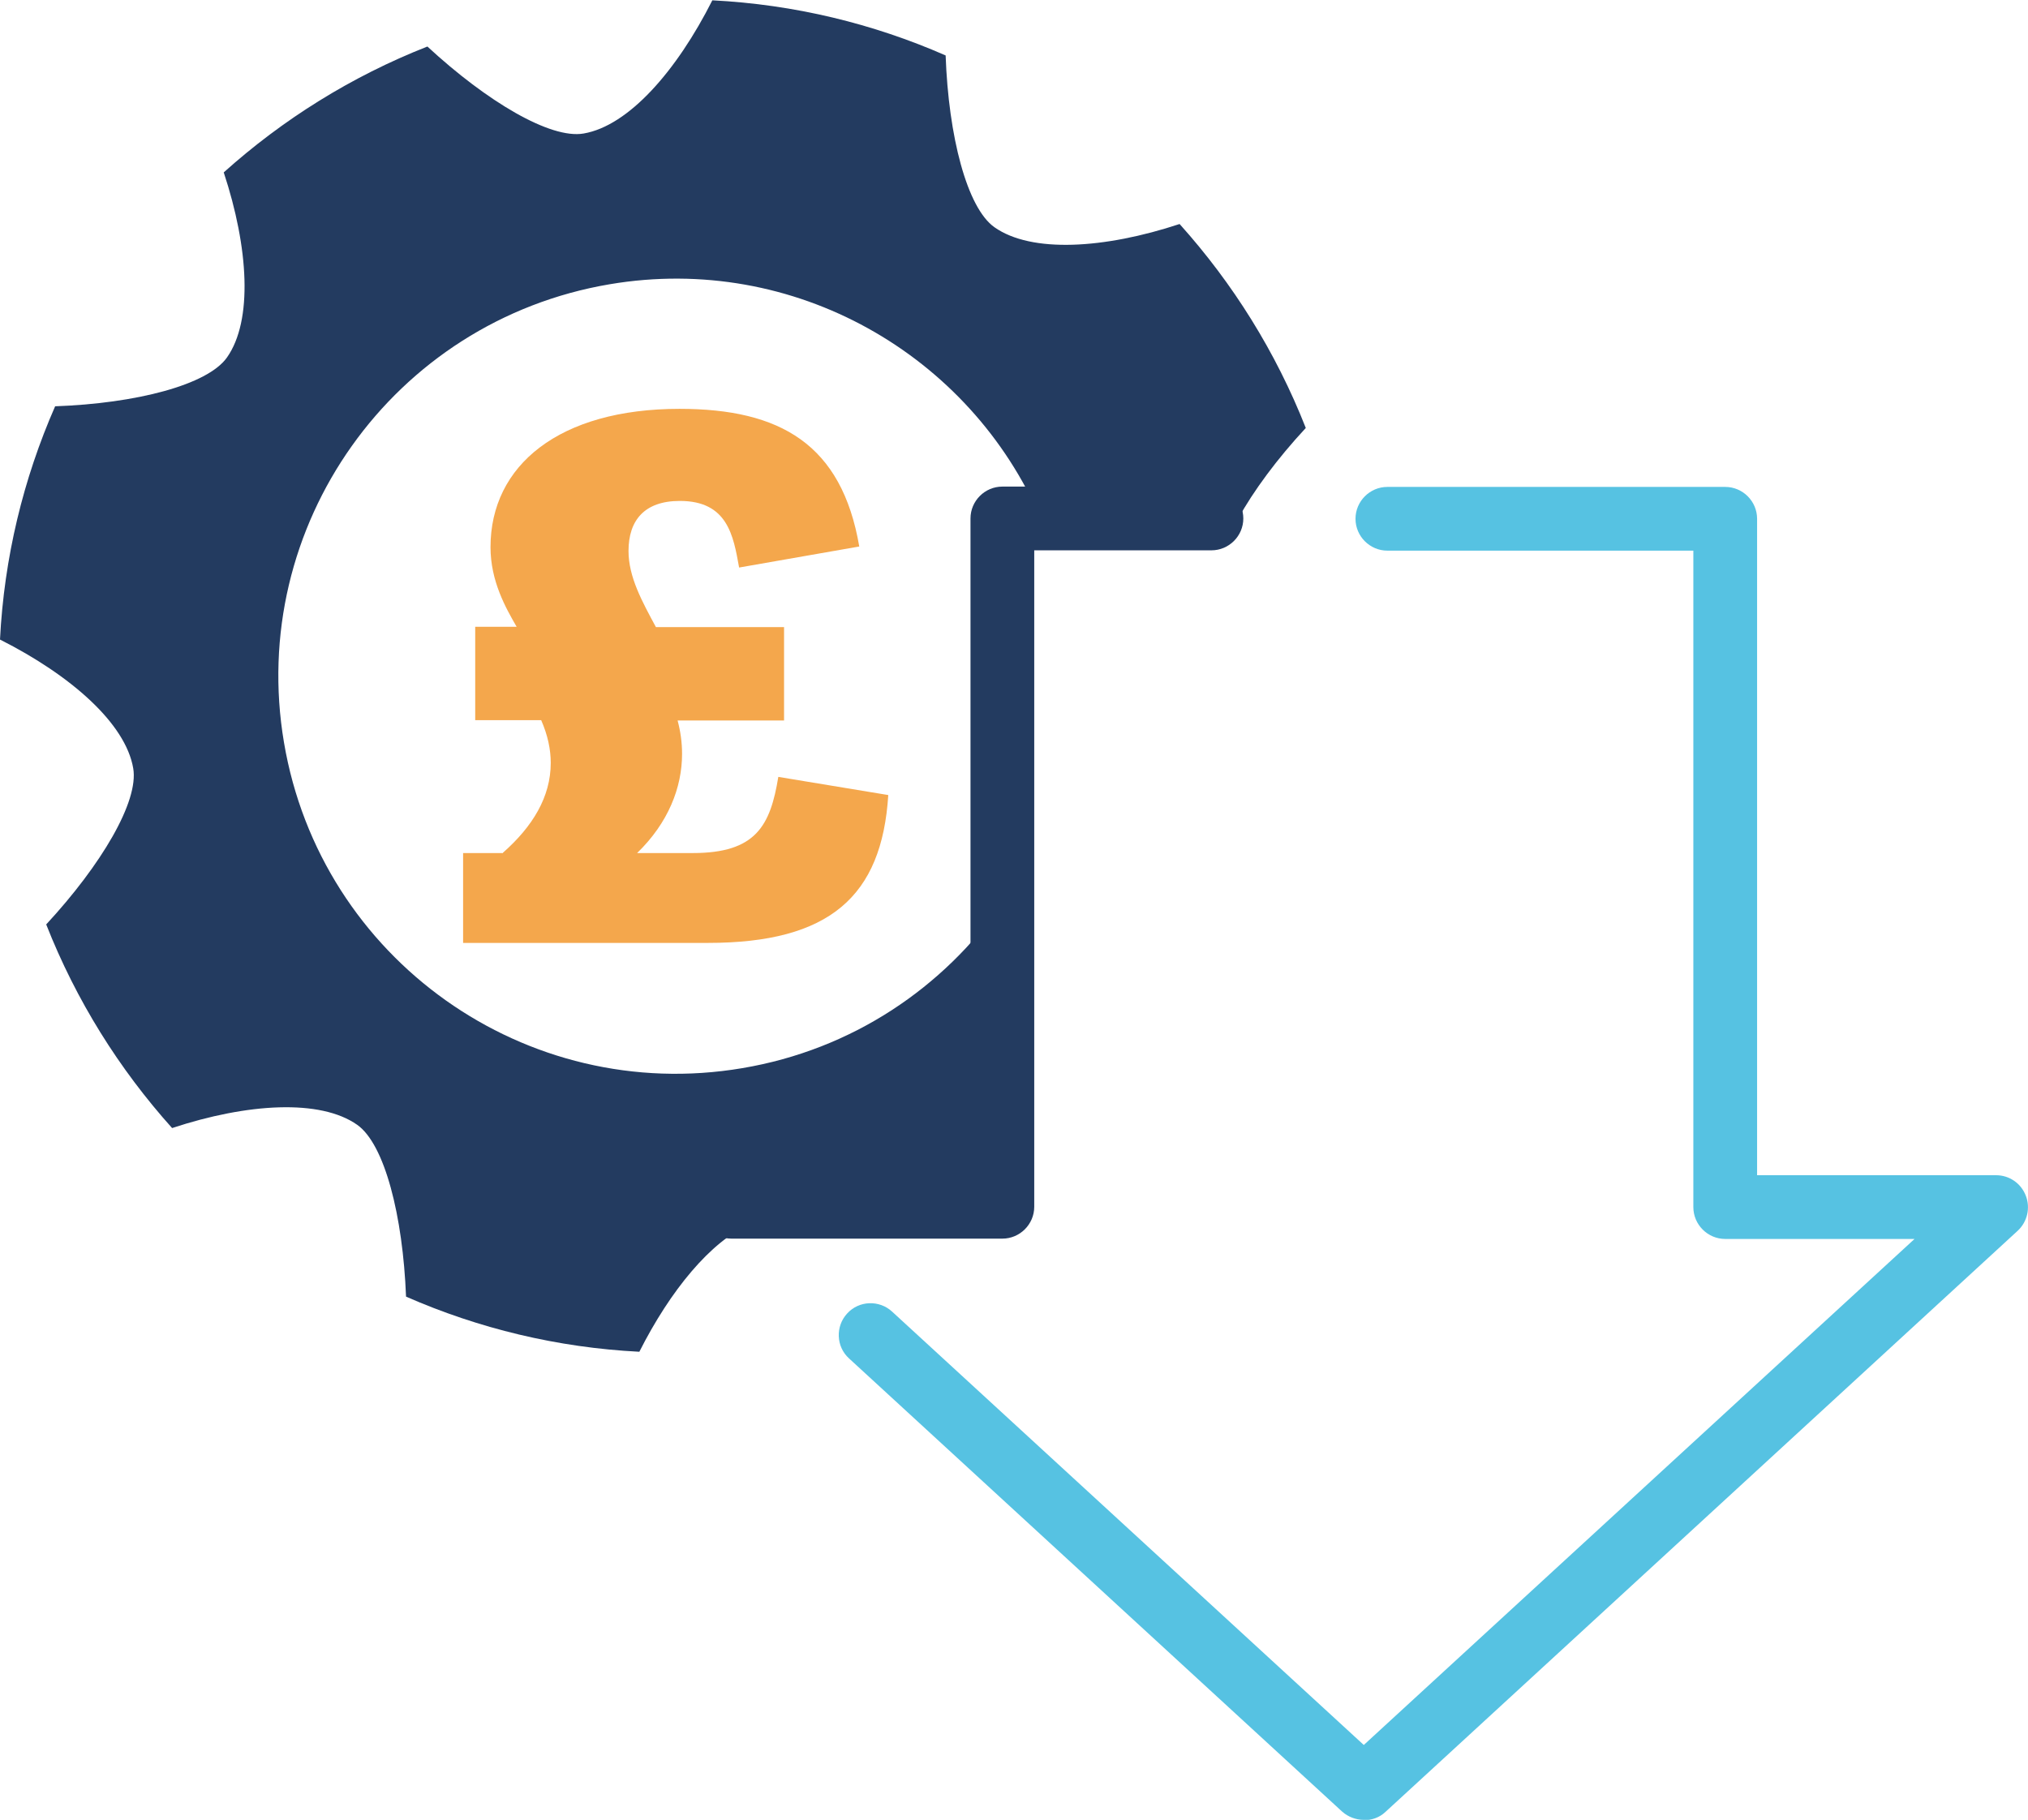
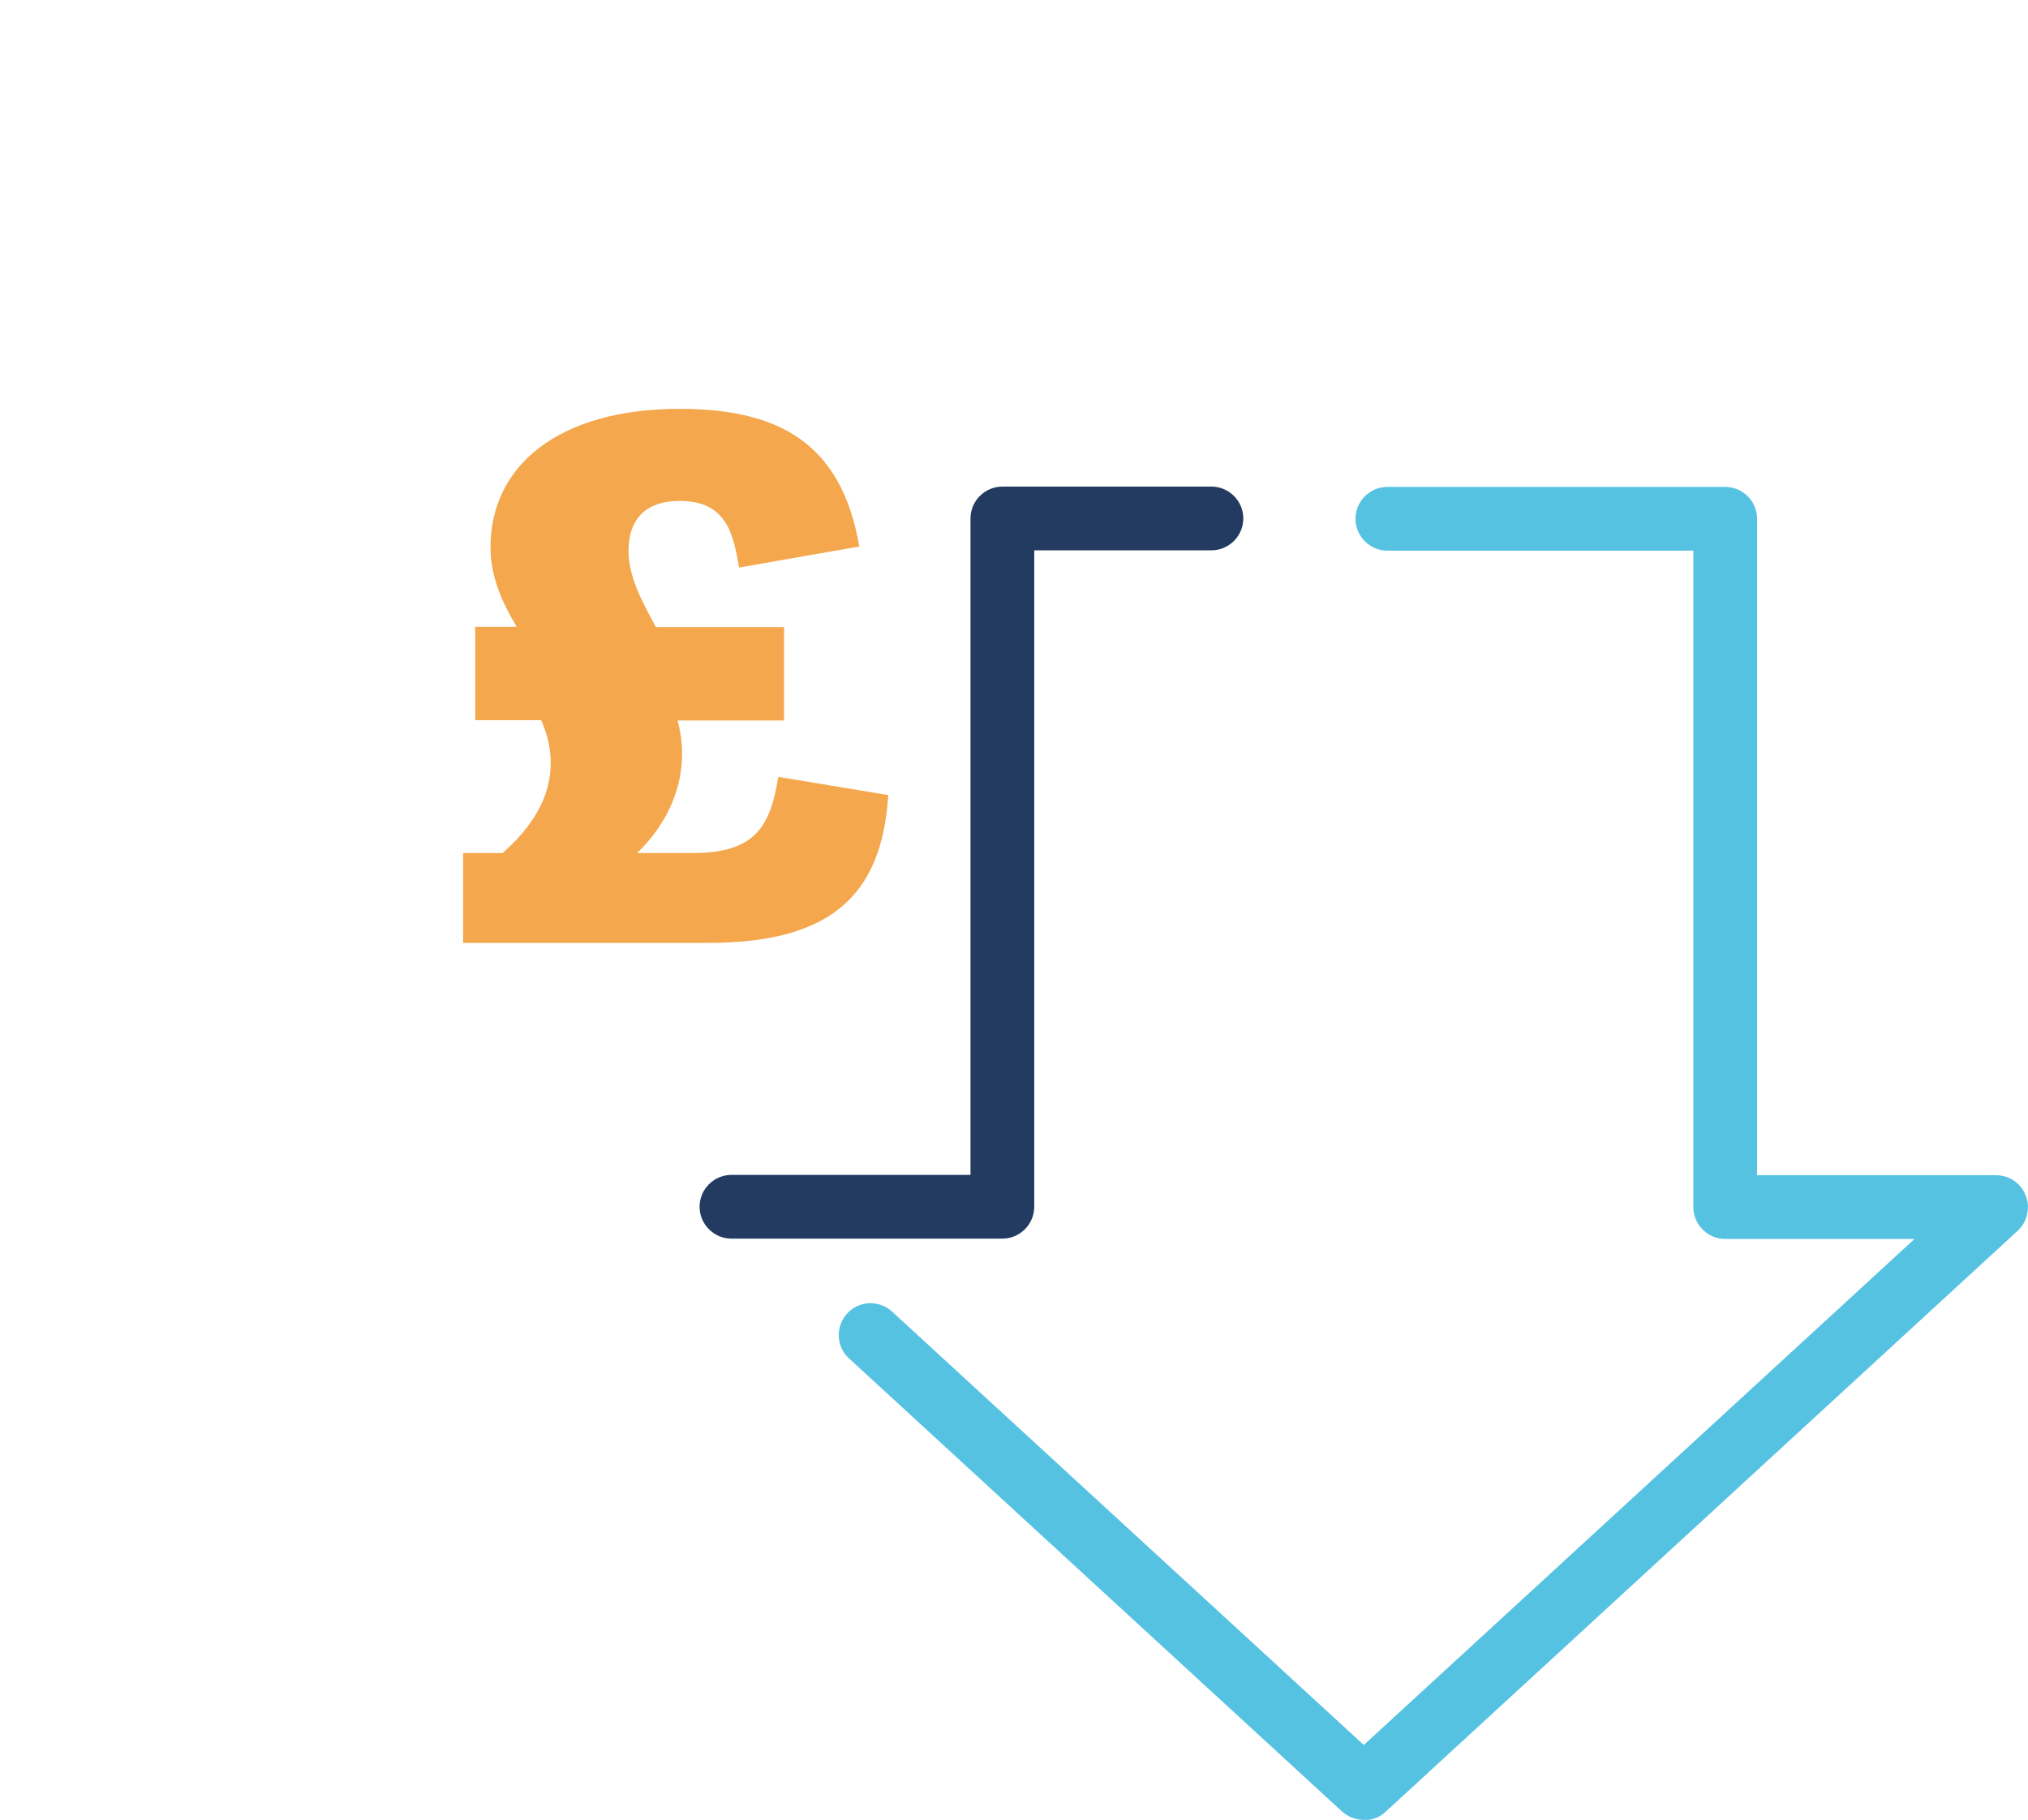
<svg xmlns="http://www.w3.org/2000/svg" id="Layer_1" viewBox="0 0 63.63 57.11">
  <defs>
    <style>.cls-1{fill:#233b60;}.cls-2{fill:#56c2e2;}.cls-3{fill:#f4a74c;}</style>
  </defs>
  <path class="cls-3" d="M15.78,26.76c.93-.82,1.5-1.75,1.5-2.82,0-.41-.09-.86-.3-1.34h-2.07v-2.93h1.3c-.34-.59-.82-1.43-.82-2.5,0-2.57,2.16-4.34,5.93-4.34,3.16,0,5.09,1.11,5.64,4.32l-3.77.66c-.18-1-.36-2.09-1.86-2.09-1.11,0-1.61.61-1.61,1.57,0,.82.43,1.59.86,2.39h4.02v2.93h-3.34c.09.34.14.68.14,1.05,0,1.05-.43,2.16-1.41,3.11h1.75c1.98,0,2.43-.86,2.68-2.39l3.45.57c-.2,3.18-1.84,4.64-5.66,4.64h-7.68v-2.82h1.25Z" />
-   <path class="cls-1" d="M37.01,7.03c-2.36.78-4.65.92-5.81.1-.86-.61-1.44-2.85-1.53-5.39-2.28-1-4.75-1.6-7.32-1.73-1.12,2.22-2.63,3.94-4.04,4.18-1.04.18-3.03-1-4.9-2.73-2.39.94-4.54,2.29-6.39,3.95.78,2.36.92,4.65.1,5.81-.61.86-2.85,1.44-5.39,1.53-1,2.28-1.6,4.75-1.73,7.32,2.22,1.12,3.94,2.63,4.18,4.04.18,1.04-1,3.03-2.73,4.9.94,2.39,2.29,4.54,3.95,6.39,2.36-.78,4.65-.92,5.81-.1.86.61,1.43,2.85,1.53,5.39,2.28,1,4.75,1.6,7.32,1.73.97-1.92,2.24-3.47,3.47-4l-.57-.53h8.5v-9.57c-1.85,2.67-4.72,4.62-8.17,5.2-6.79,1.15-13.23-3.42-14.38-10.22-1.15-6.79,3.42-13.23,10.22-14.38,5.79-.98,11.31,2.21,13.53,7.37h6.18c.49-.89,1.23-1.89,2.13-2.86-.94-2.39-2.29-4.54-3.95-6.39Z" />
  <path class="cls-2" d="M42.79,57.11c-.24,0-.49-.09-.68-.26l-15.47-14.22c-.41-.37-.43-1.01-.06-1.41.37-.41,1.01-.43,1.41-.06l14.8,13.6,17.28-15.88h-5.94c-.55,0-1-.45-1-1v-20.6h-9.6c-.55,0-1-.45-1-1s.45-1,1-1h10.6c.55,0,1,.45,1,1v20.6h7.5c.41,0,.78.25.93.64.15.38.05.82-.25,1.1l-19.84,18.24c-.19.18-.43.26-.68.26Z" />
  <path class="cls-1" d="M31.45,38.87h-8.5c-.55,0-1-.45-1-1s.45-1,1-1h7.5v-20.6c0-.55.45-1,1-1h6.56c.55,0,1,.45,1,1s-.45,1-1,1h-5.56v20.6c0,.55-.45,1-1,1Z" />
</svg>